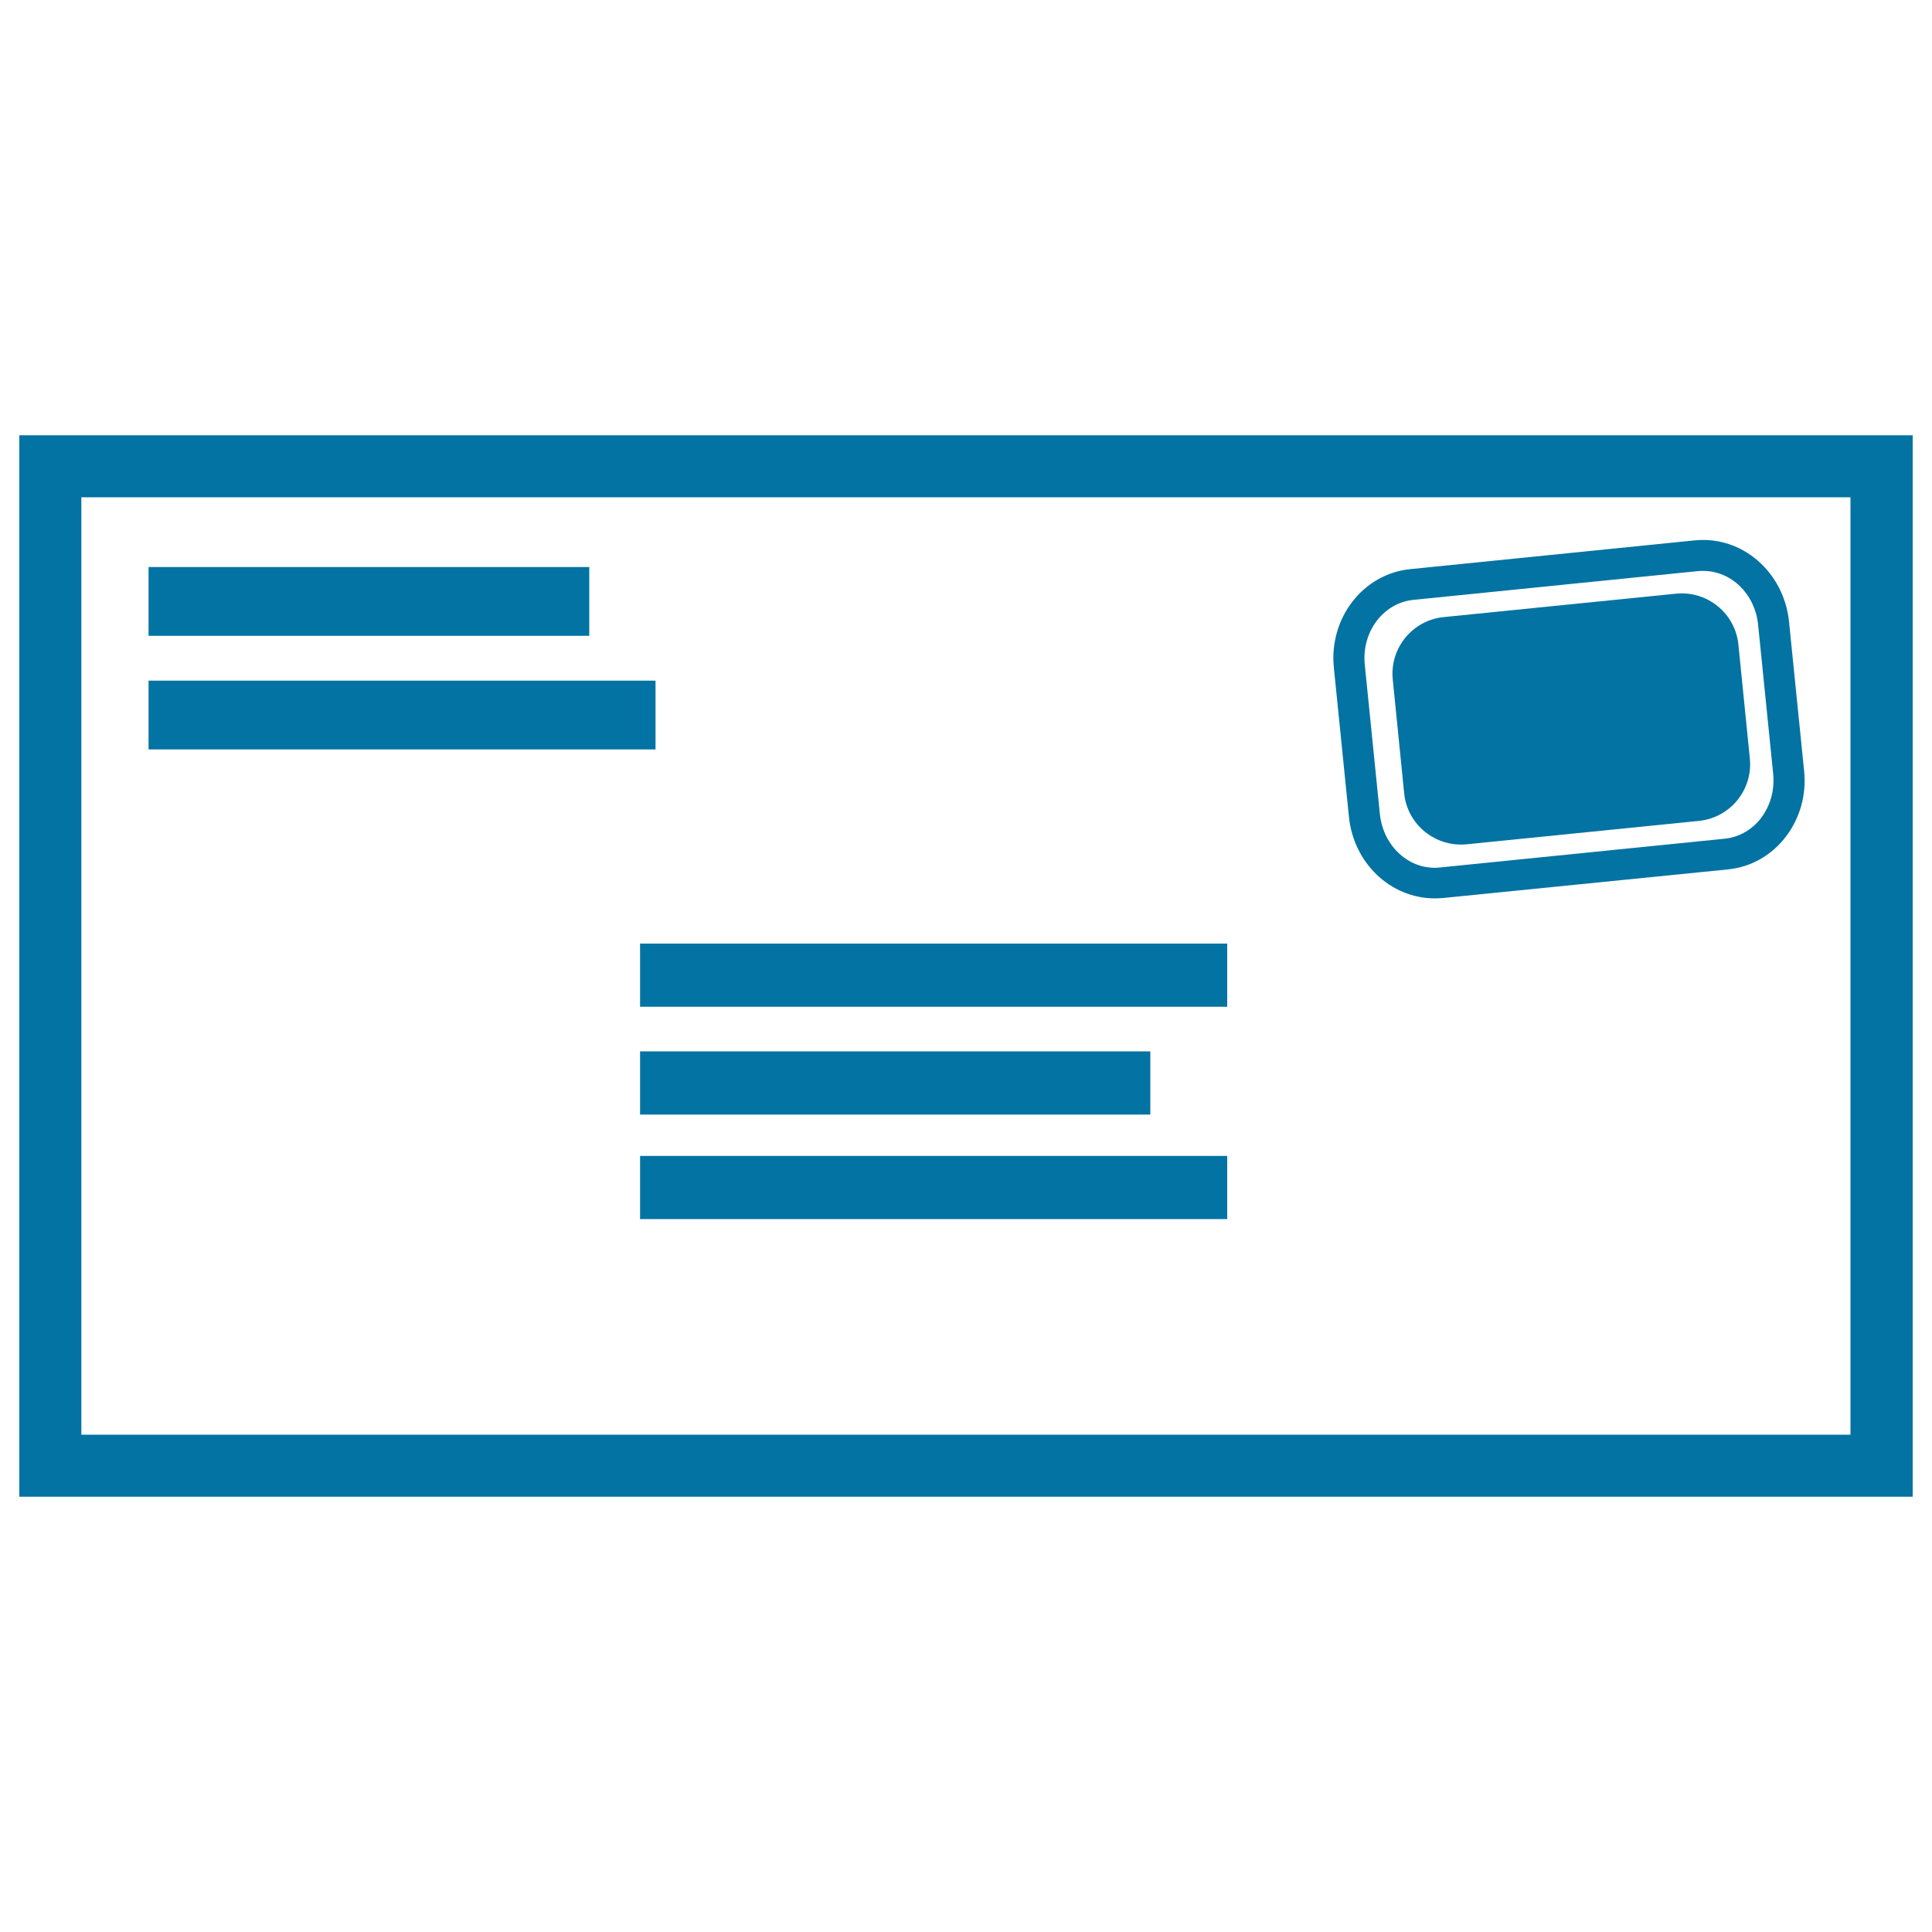
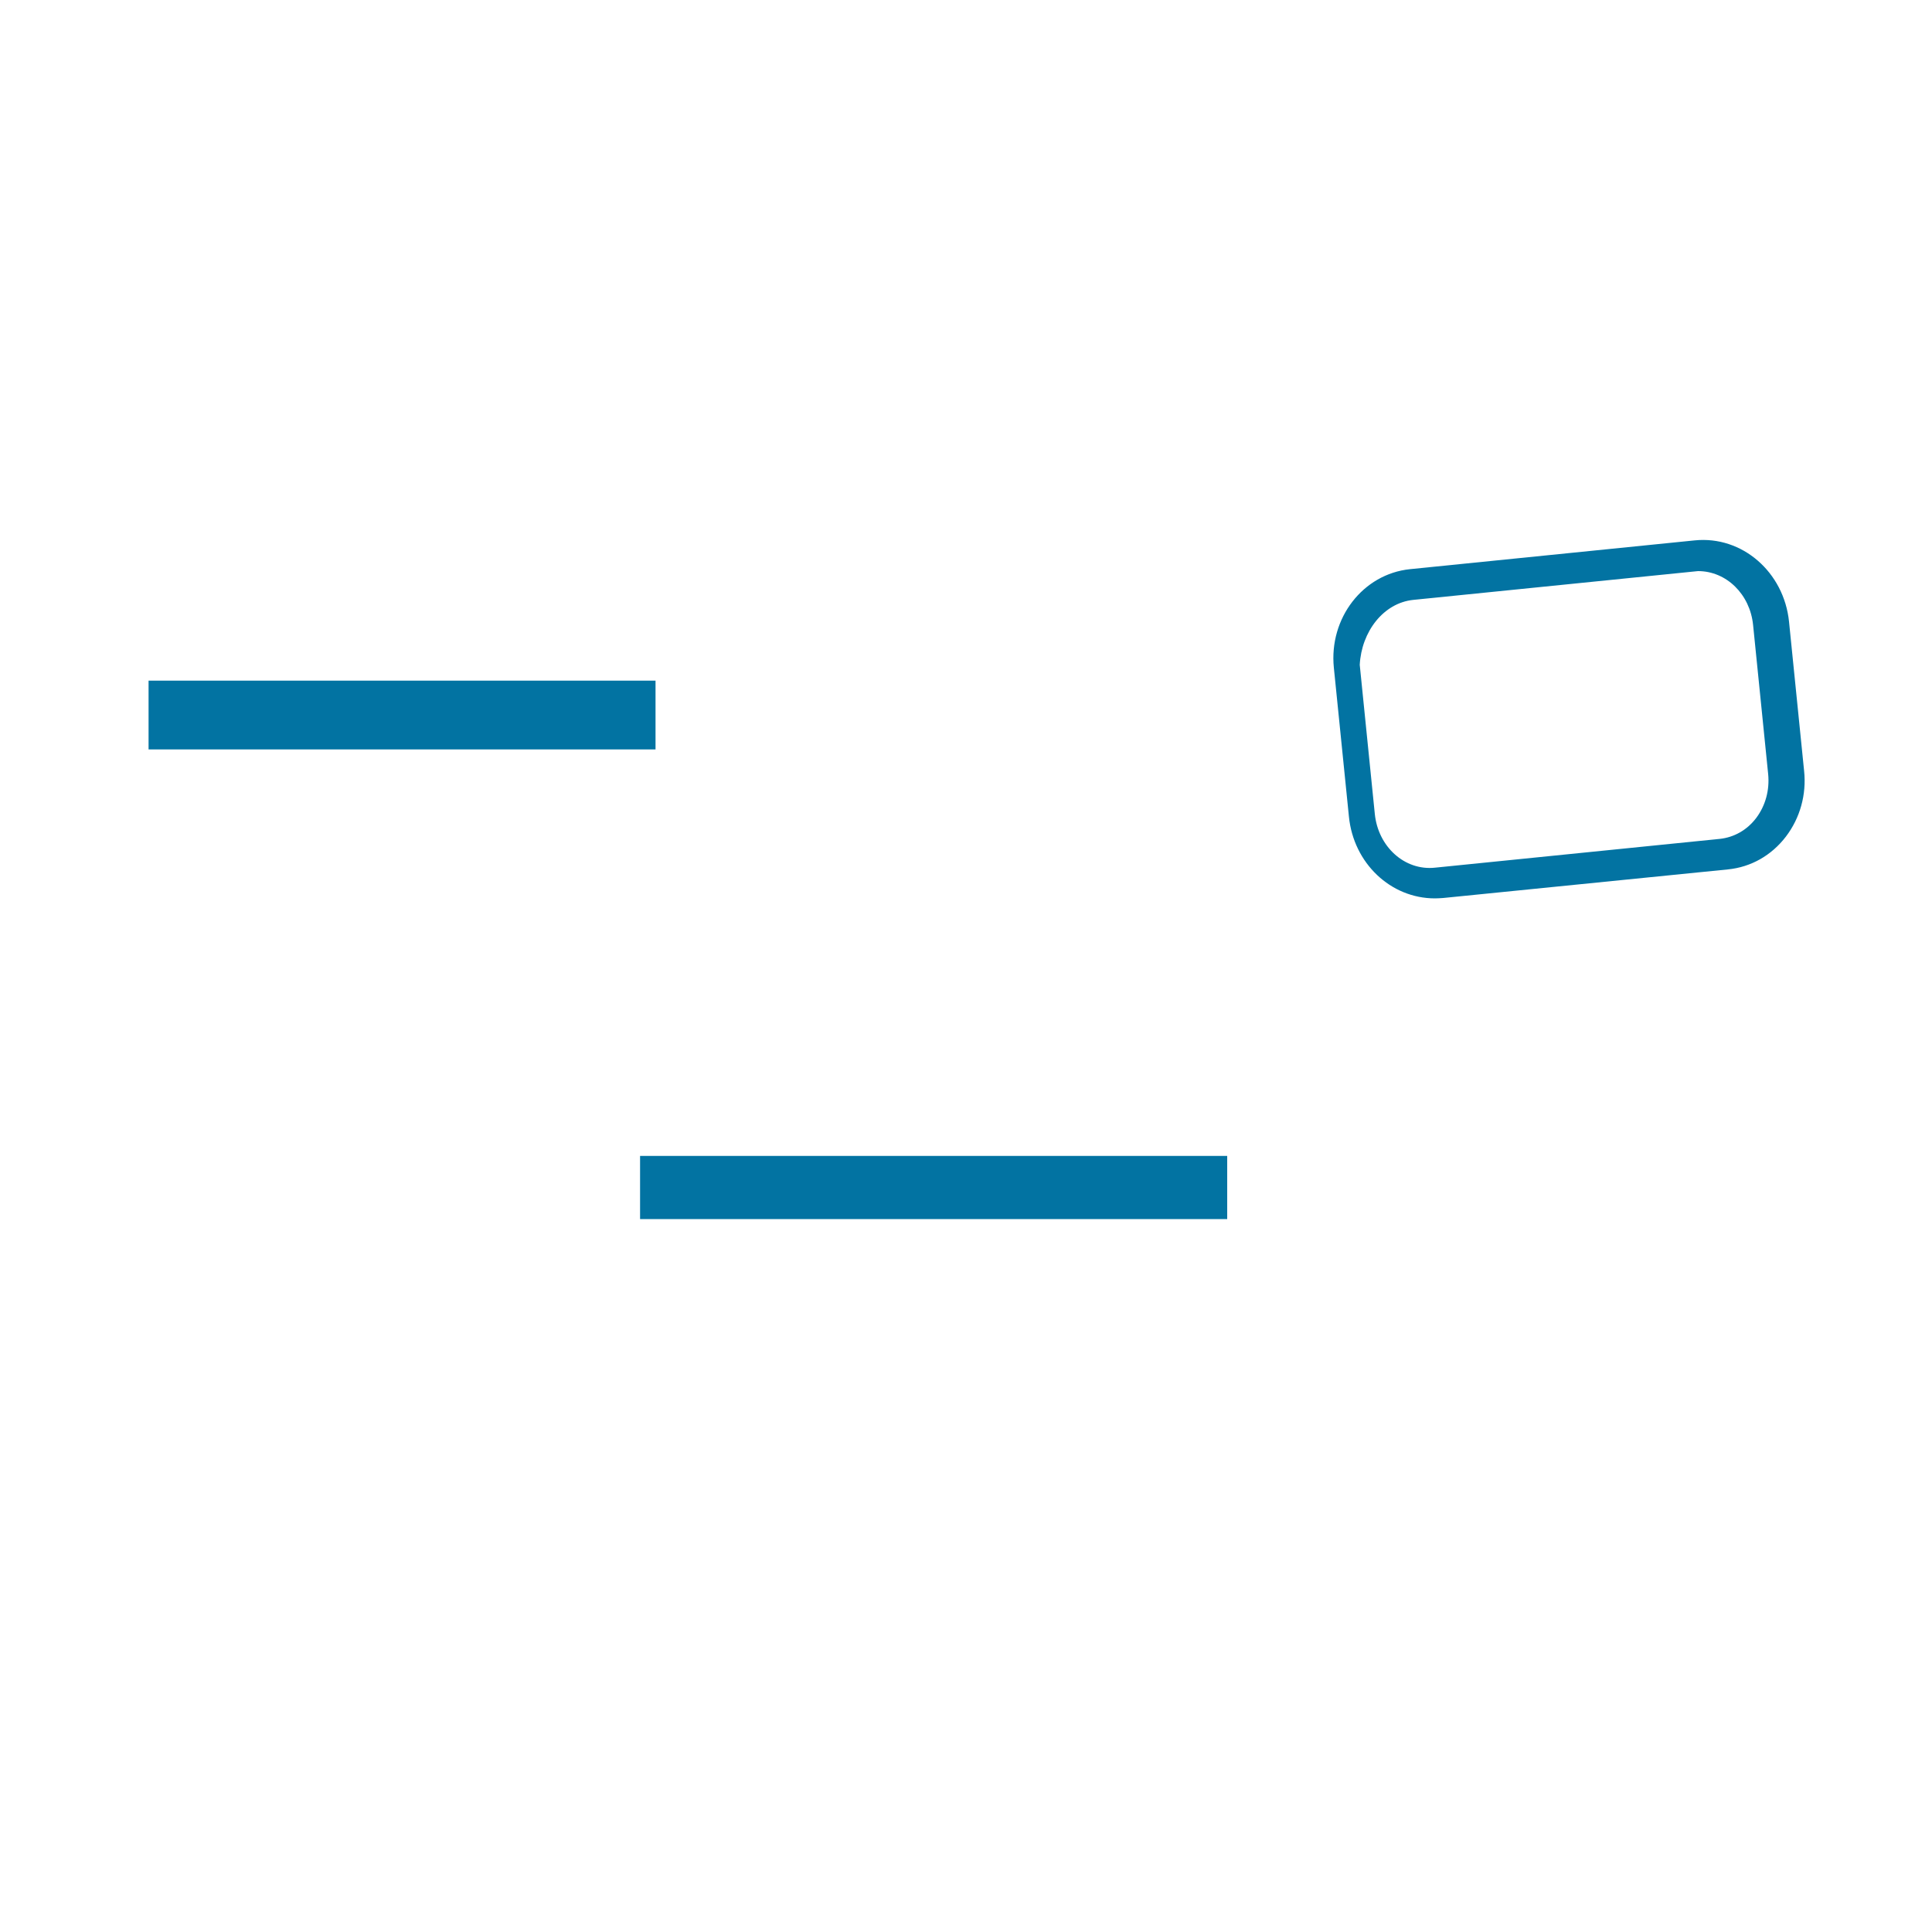
<svg xmlns="http://www.w3.org/2000/svg" viewBox="0 0 1000 1000" style="fill:#0273a2">
  <title>Envelope Front With Stamp SVG icon</title>
  <g>
    <g>
-       <path d="M990,225.3H10v549.4h980V225.3z M957.9,742.6H42.1V257.4h915.7V742.6z" />
-       <path d="M759.2,437l120.1-12.1c16.2-1.6,28.1-16.1,26.4-32.4l-5.9-58.8c-1.6-16.2-16.1-28.1-32.4-26.4l-120.1,12.1c-16.2,1.6-28.1,16.1-26.4,32.4l5.9,58.8C728.4,426.8,742.9,438.6,759.2,437z" />
-       <path d="M698.2,422.7c2.4,24.1,21.6,42.3,44.5,42.3c1.4,0,2.8-0.1,4.3-0.2L894.4,450c11.9-1.2,22.5-7.2,30-17c7.3-9.6,10.7-21.7,9.4-34l-7.8-77.2c-2.6-25.6-24.2-44.6-48.8-42.1l-147.4,14.9c-24.3,2.5-42,25.3-39.4,51L698.2,422.7z M731.5,310.5l147.4-14.9c0.9-0.1,1.8-0.1,2.6-0.1c14.7,0,26.9,12,28.5,27.9l7.8,77.2c0.8,8.3-1.4,16.3-6.2,22.7c-4.7,6.2-11.4,10-18.8,10.8l-147.4,14.9c-15.8,1.7-29.5-10.9-31.2-27.8l-7.8-77.2C704.7,327,716,312.1,731.5,310.5z" />
-       <rect x="76.9" y="293.5" width="228.1" height="35.6" />
+       <path d="M698.2,422.7c2.4,24.1,21.6,42.3,44.5,42.3c1.4,0,2.8-0.1,4.3-0.2L894.4,450c11.9-1.2,22.5-7.2,30-17c7.3-9.6,10.7-21.7,9.4-34l-7.8-77.2c-2.6-25.6-24.2-44.6-48.8-42.1l-147.4,14.9c-24.3,2.5-42,25.3-39.4,51L698.2,422.7z M731.5,310.5l147.4-14.9c14.7,0,26.9,12,28.5,27.9l7.8,77.2c0.8,8.3-1.4,16.3-6.2,22.7c-4.7,6.2-11.4,10-18.8,10.8l-147.4,14.9c-15.8,1.7-29.5-10.9-31.2-27.8l-7.8-77.2C704.7,327,716,312.1,731.5,310.5z" />
      <rect x="76.9" y="352.3" width="262.4" height="35.6" />
-       <rect x="331.3" y="544.2" width="264.1" height="32.7" />
      <rect x="331.3" y="598.3" width="303.9" height="32.7" />
-       <rect x="331.3" y="488.4" width="303.9" height="32.7" />
    </g>
  </g>
</svg>